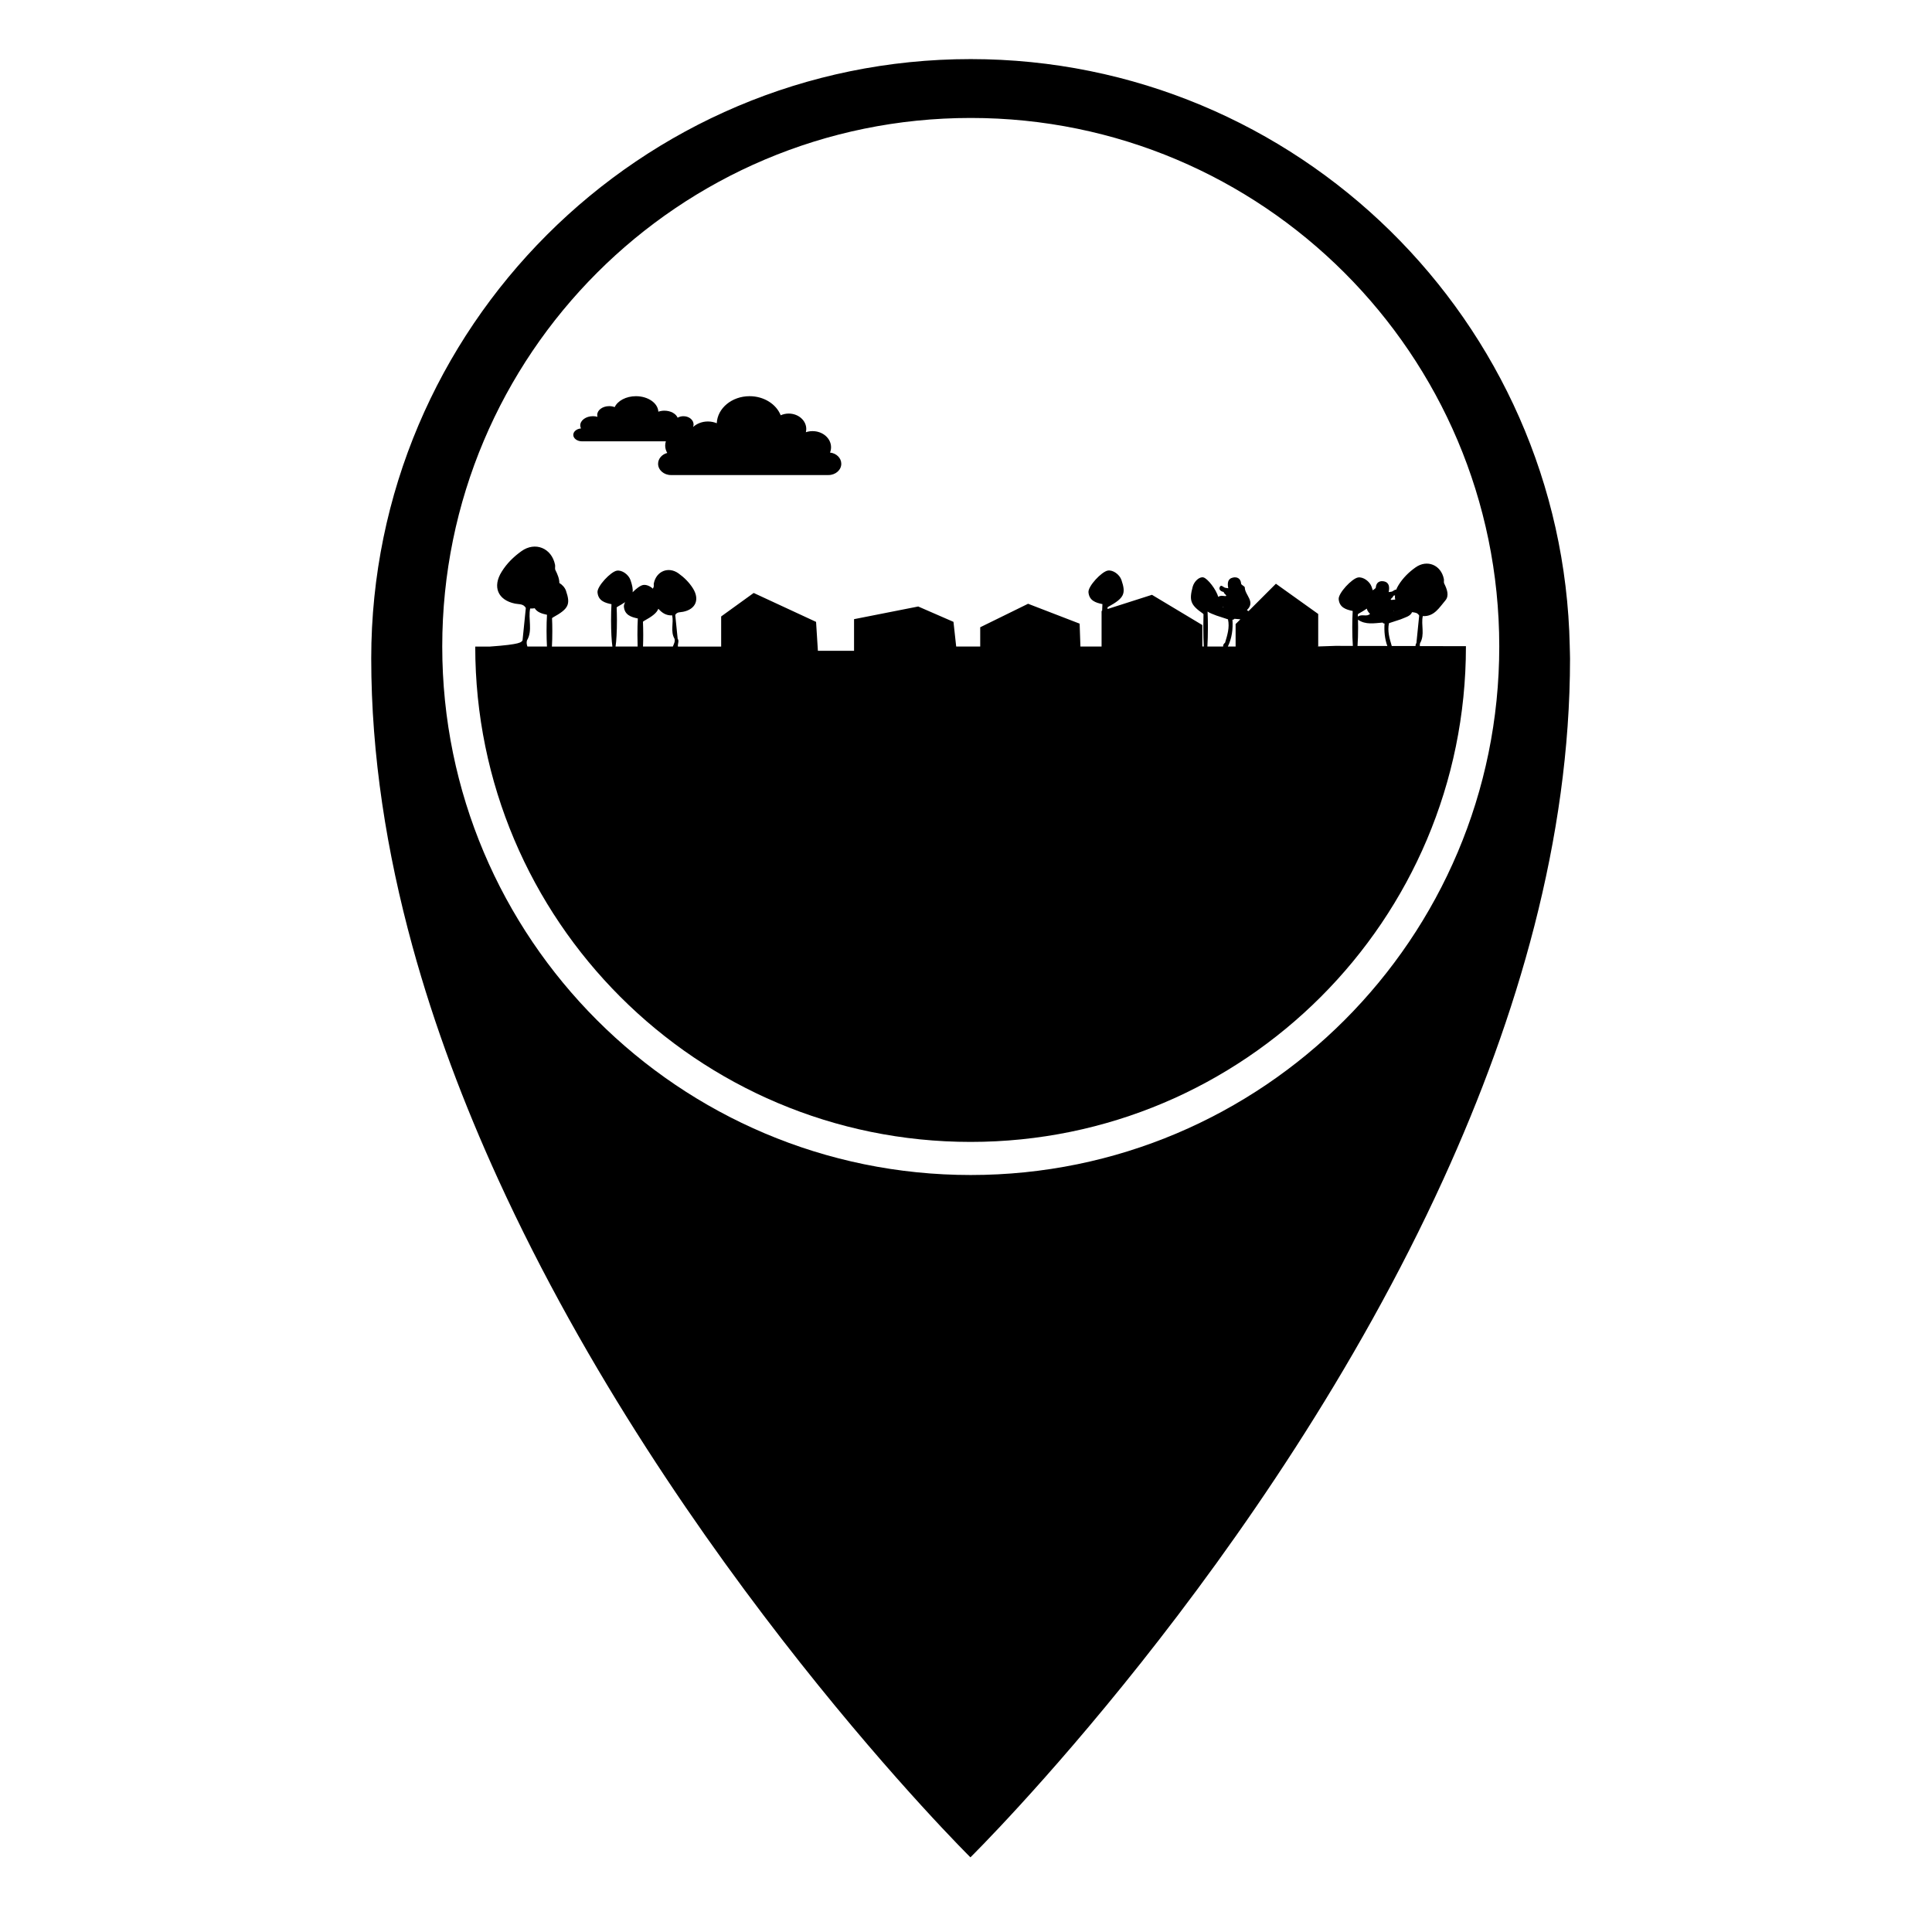
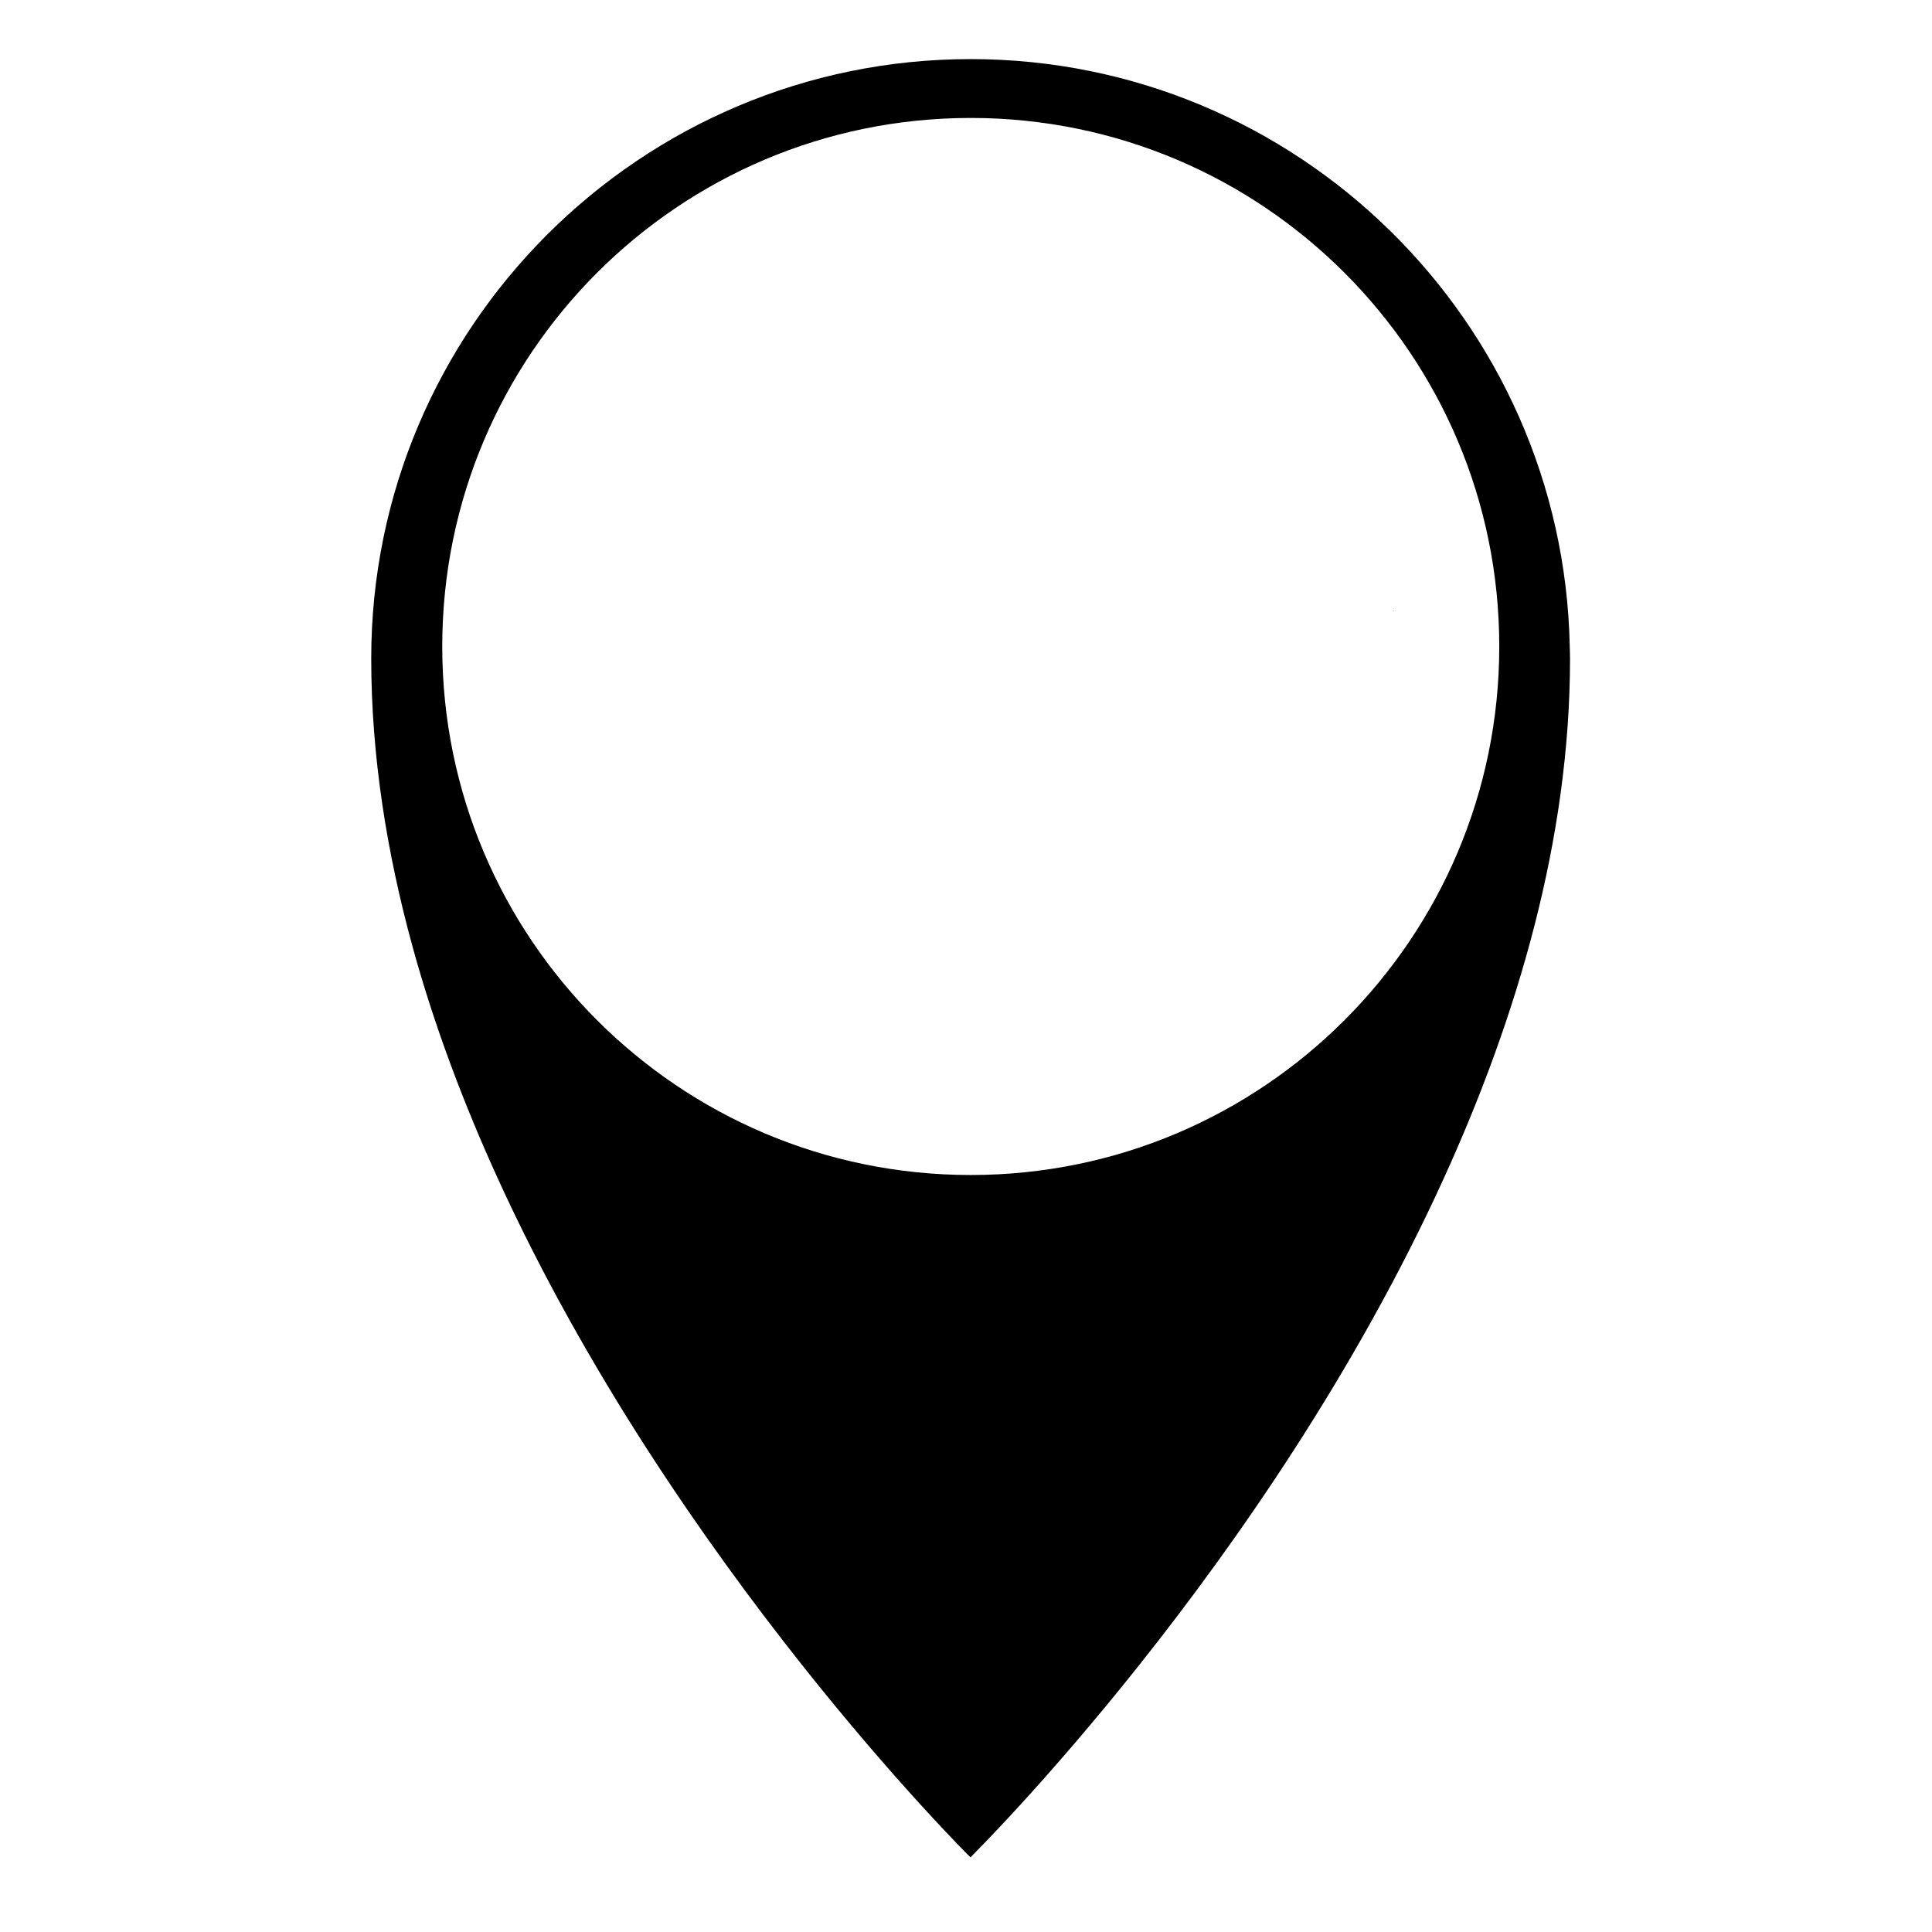
<svg xmlns="http://www.w3.org/2000/svg" fill="#000000" width="800px" height="800px" version="1.1" viewBox="144 144 512 512">
  <g>
    <path d="m560 315.27c-1.742-86.105-72.207-155.58-158.74-155.61-87.613-0.012-158.86 71.195-158.88 158.82 0 25.746 4.098 51.379 10.922 76.293 5.824 21.246 13.672 41.941 22.711 61.738 46.602 102.05 125.16 179.7 125.16 179.7s78.719-77.508 125.34-179.7c19.594-42.941 33.555-90.211 33.562-137.97 0-1.105-0.059-2.188-0.078-3.281zm-18.68 0.059c0 77.352-62.711 140.06-140.06 140.06-77.355 0-140.06-62.715-140.06-140.06 0-77.355 62.711-140.07 140.06-140.07 77.324 0 140.02 62.664 140.06 139.98v0.094z" />
-     <path d="m298.25 260.96h22.207c-0.109 0.359-0.176 0.734-0.176 1.125 0 0.715 0.207 1.379 0.551 1.949-1.402 0.367-2.43 1.512-2.43 2.871 0 1.648 1.527 2.988 3.402 2.988h41.746c1.879 0 3.402-1.34 3.402-2.988 0-1.531-1.305-2.793-2.984-2.969 0.176-0.441 0.273-0.918 0.273-1.406 0-2.363-2.195-4.277-4.914-4.277-0.625 0-1.219 0.105-1.762 0.289 0.059-0.277 0.105-0.562 0.105-0.855 0-2.258-2.082-4.086-4.66-4.086-0.762 0-1.48 0.168-2.117 0.453-1.168-2.938-4.418-5.059-8.246-5.059-4.695 0-8.516 3.184-8.695 7.168-0.715-0.297-1.512-0.465-2.348-0.465-1.559 0-2.953 0.57-3.934 1.473 0.09-0.215 0.137-0.449 0.137-0.68 0-1.211-1.199-2.191-2.68-2.191-0.574 0-1.102 0.145-1.543 0.395-0.465-1.074-1.855-1.859-3.512-1.859-0.57 0-1.113 0.102-1.602 0.266-0.117-2.281-2.731-4.106-5.941-4.106-2.621 0-4.836 1.219-5.633 2.898-0.434-0.172-0.926-0.262-1.445-0.262-1.758 0-3.18 1.047-3.18 2.332 0 0.172 0.023 0.332 0.07 0.5-0.371-0.105-0.777-0.168-1.199-0.168-1.859 0-3.367 1.094-3.367 2.445 0 0.281 0.074 0.551 0.188 0.801-1.145 0.105-2.035 0.832-2.035 1.699-0.004 0.953 1.039 1.719 2.32 1.719z" />
    <path d="m513.43 305.85c-0.051 0.02-0.102 0.031-0.145 0.051 0.039 0.047 0.082 0.074 0.117 0.109-0.004-0.051 0.02-0.109 0.027-0.16z" />
-     <path d="m513.43 305.85c-0.051 0.02-0.102 0.031-0.145 0.051 0.039 0.047 0.082 0.074 0.117 0.109-0.004-0.051 0.02-0.109 0.027-0.16z" />
-     <path d="m493.34 315.33v-0.016l-0.371 0.016z" />
-     <path d="m502.48 305.92c-0.07 1.258-0.117 2.731-0.117 4.316 0 1.859 0.059 3.566 0.156 4.938l-4.594-0.012-4.586 0.156v0.012h-0.371l0.371-0.012v-8.609l-11.211-8.012-7.262 7.262c-0.145-0.066-0.289-0.156-0.414-0.293 2.363-2.211-0.57-3.965-0.57-5.981 0-0.332-0.945-0.645-0.973-1.008-0.102-1.457-1.145-1.84-2.144-1.621-1.477 0.301-1.516 1.586-1.258 2.84-0.258-0.047-0.516-0.086-0.766-0.125-0.527-0.066-1.16-1.082-1.535-0.105-0.246 0.637 0.441 1.148 1.188 1.223-0.609 0.195 1.809 1.359-0.324 1.023-0.492-0.082-0.867 0.059-1.25 0.242-0.434-1.797-2.785-4.887-3.926-5.141-1.043-0.223-2.418 1.008-2.828 2.504-0.973 3.656-0.551 4.797 2.707 7.078 0.059 0.086 0.117 0.152 0.168 0.191-0.031 1.047-0.051 2.211-0.051 3.441 0 1.93 0.051 3.699 0.125 5.098h-0.383v-5.684l-13.352-8.012-11.758 3.762c-0.012-0.137-0.012-0.293-0.02-0.422 0.082-0.039 0.156-0.102 0.238-0.18 4.152-2.293 4.707-3.43 3.457-7.078-0.516-1.5-2.281-2.731-3.613-2.504-1.641 0.273-5.266 4.144-5.129 5.738 0.188 2.215 1.891 2.785 3.699 3.148-0.031 0.551-0.059 1.148-0.082 1.77l-0.145 0.047v9.426h-5.606l-0.207-6.062-13.66-5.269-12.688 6.227v5.106h-6.367l-0.719-6.539-9.344-4.07-17.004 3.356v8.383h-9.582l-0.484-7.664-16.531-7.664-8.621 6.227v7.977h-11.453c-0.121-0.66 0.387-1.492-0.074-2.066-0.207-2.102-0.422-4.207-0.641-6.309 0.484-0.836 1.293-0.68 2.09-0.84 3.379-0.684 4.414-3.293 2.606-6.195-1.004-1.598-2.316-2.898-3.844-3.988-2.66-1.895-5.871-0.598-6.531 2.656-0.066 0.328 0.07 0.734-0.07 1.012-0.059 0.125-0.117 0.258-0.18 0.387-0.762-0.695-1.75-1.113-2.574-0.973-0.715 0.117-1.805 0.922-2.797 1.926 0.121-0.852-0.09-1.859-0.555-3.219-0.516-1.5-2.289-2.731-3.617-2.504-1.633 0.273-5.266 4.144-5.129 5.738 0.188 2.215 1.891 2.785 3.699 3.148-0.07 1.258-0.109 2.734-0.109 4.316 0 2.922 0.141 5.477 0.359 6.922h-16.031c0.07-1.203 0.105-2.606 0.105-4.098 0-1.23-0.023-2.394-0.074-3.441 0.082-0.039 0.152-0.102 0.238-0.188 4.152-2.293 4.711-3.426 3.457-7.078-0.289-0.84-0.973-1.586-1.758-2.055 0.016-1.125-0.5-2.344-1.047-3.43-0.188-0.387 0-0.938-0.09-1.387-0.898-4.445-5.273-6.219-8.906-3.617-2.086 1.492-3.875 3.254-5.234 5.441-2.484 3.965-1.066 7.523 3.543 8.465 1.09 0.215 2.195 0 2.852 1.148-0.297 2.863-0.586 5.734-0.875 8.605-0.371 0.457-0.281 1.039-8.672 1.629h-3.859c0 72.5 58.773 131.27 131.27 131.27 72.508 0 131.27-58.773 131.27-131.27v-0.105l-12.211-0.02c-0.031-0.246-0.02-0.5 0.051-0.766 1.34-2.281 0.215-4.816 0.73-7.184 3.047 0.172 4.398-2.309 5.977-4.144 1.094-1.273 0.434-3.019-0.309-4.504-0.156-0.324-0.012-0.789-0.082-1.176-0.754-3.762-4.469-5.262-7.535-3.062-1.773 1.258-3.285 2.762-4.449 4.613-0.277 0.438-0.492 0.875-0.66 1.301-0.352-0.168-0.816 0.438-1.23 0.5-0.258 0.035-0.516 0.082-0.754 0.117 0.246-1.258 0.215-2.543-1.258-2.848-1.012-0.215-2.047 0.172-2.156 1.629-0.02 0.262-0.527 0.5-0.805 0.742-0.082-0.281-0.168-0.574-0.289-0.898-0.504-1.496-2.281-2.727-3.613-2.504-1.633 0.277-5.254 4.156-5.129 5.742 0.199 2.199 1.902 2.762 3.711 3.137zm-213.53 9.414h-5.18c-0.176-0.504-0.281-1.027-0.121-1.602 1.582-2.695 0.258-5.684 0.855-8.48 0.43 0.023 0.828 0 1.199-0.059 0.648 1.066 1.926 1.449 3.254 1.727-0.082 1.254-0.117 2.731-0.117 4.312 0.004 1.5 0.043 2.898 0.109 4.102zm24.027 0h-5.848c0.223-1.445 0.363-4 0.363-6.922 0-1.23-0.031-2.394-0.074-3.441 0.074-0.039 0.152-0.102 0.23-0.18 0.805-0.441 1.465-0.84 2.016-1.223-0.227 0.453-0.352 0.863-0.328 1.184 0.18 2.211 1.891 2.781 3.691 3.148-0.07 1.258-0.105 2.734-0.105 4.316 0 1.102 0.02 2.156 0.055 3.117zm9.332 0h-7.906c0.039-0.961 0.059-2.016 0.059-3.125 0-1.23-0.031-2.394-0.074-3.441 0.074-0.039 0.152-0.102 0.23-0.188 2.227-1.23 3.414-2.125 3.848-3.254 0.918 1.023 1.996 1.84 3.664 1.75 0.441 2.051-0.527 4.231 0.625 6.207 0.203 0.766-0.191 1.391-0.445 2.051zm145.94-10.434c-0.039 0.047-0.082 0.07-0.117 0.109 0-0.059-0.012-0.109-0.031-0.168 0.051 0.02 0.102 0.039 0.148 0.059zm-0.105 10.434h-4.172c0.082-1.402 0.137-3.164 0.137-5.098 0-1.523-0.039-2.941-0.09-4.168 0.648 0.473 1.594 0.73 2.344 1.059 1.023 0.344 2.047 0.676 3.078 1.008h-0.012c0.473 2.156-0.168 4.172-0.777 6.191-0.32 0.262-0.57 0.551-0.508 1.008zm3.305-5.953v5.953h-2.055c1.082-2.231 1.387-4.621 1.219-7.106 0.215 0.016 0.395-0.066 0.523-0.242 0.527 0.039 1.055 0.09 1.578 0.137zm41.684-7.481c0.195-0.02 0.371-0.066 0.551-0.141-0.039 0.402-0.02 0.785 0.059 1.152-0.102 0-0.176-0.016-0.289 0.004-2.133 0.344 0.289-0.82-0.32-1.016zm0.293 3.949c-0.012 0.051-0.031 0.109-0.031 0.168-0.039-0.039-0.082-0.066-0.117-0.109 0.055-0.031 0.098-0.039 0.148-0.059zm-1.328 3.301h-0.012c1.031-0.344 2.066-0.676 3.09-1.012 1.102-0.5 2.644-0.812 3.012-1.906 0.746 0.086 1.457 0.109 1.91 0.902-0.246 2.422-0.492 4.863-0.734 7.285-0.188 0.238-0.238 0.504-0.227 0.785l-6.309-0.012c-0.582-1.973-1.191-3.945-0.73-6.043zm-8.027-2.543c0.867-0.48 1.578-0.906 2.144-1.316 0.102 0.441 0.344 0.898 0.855 1.379-0.836 0.902-2.223-0.055-3.211 0.742-0.012-0.203-0.02-0.418-0.02-0.613 0.07-0.039 0.148-0.105 0.23-0.191zm-0.16 3.629c0-0.699-0.012-1.367-0.031-2.012 2.004 1.406 4.293 0.934 6.516 0.766 0.125 0.18 0.309 0.262 0.523 0.242-0.137 2.066 0.059 4.07 0.734 5.961l-7.898-0.012c0.102-1.379 0.156-3.086 0.156-4.945z" />
  </g>
</svg>